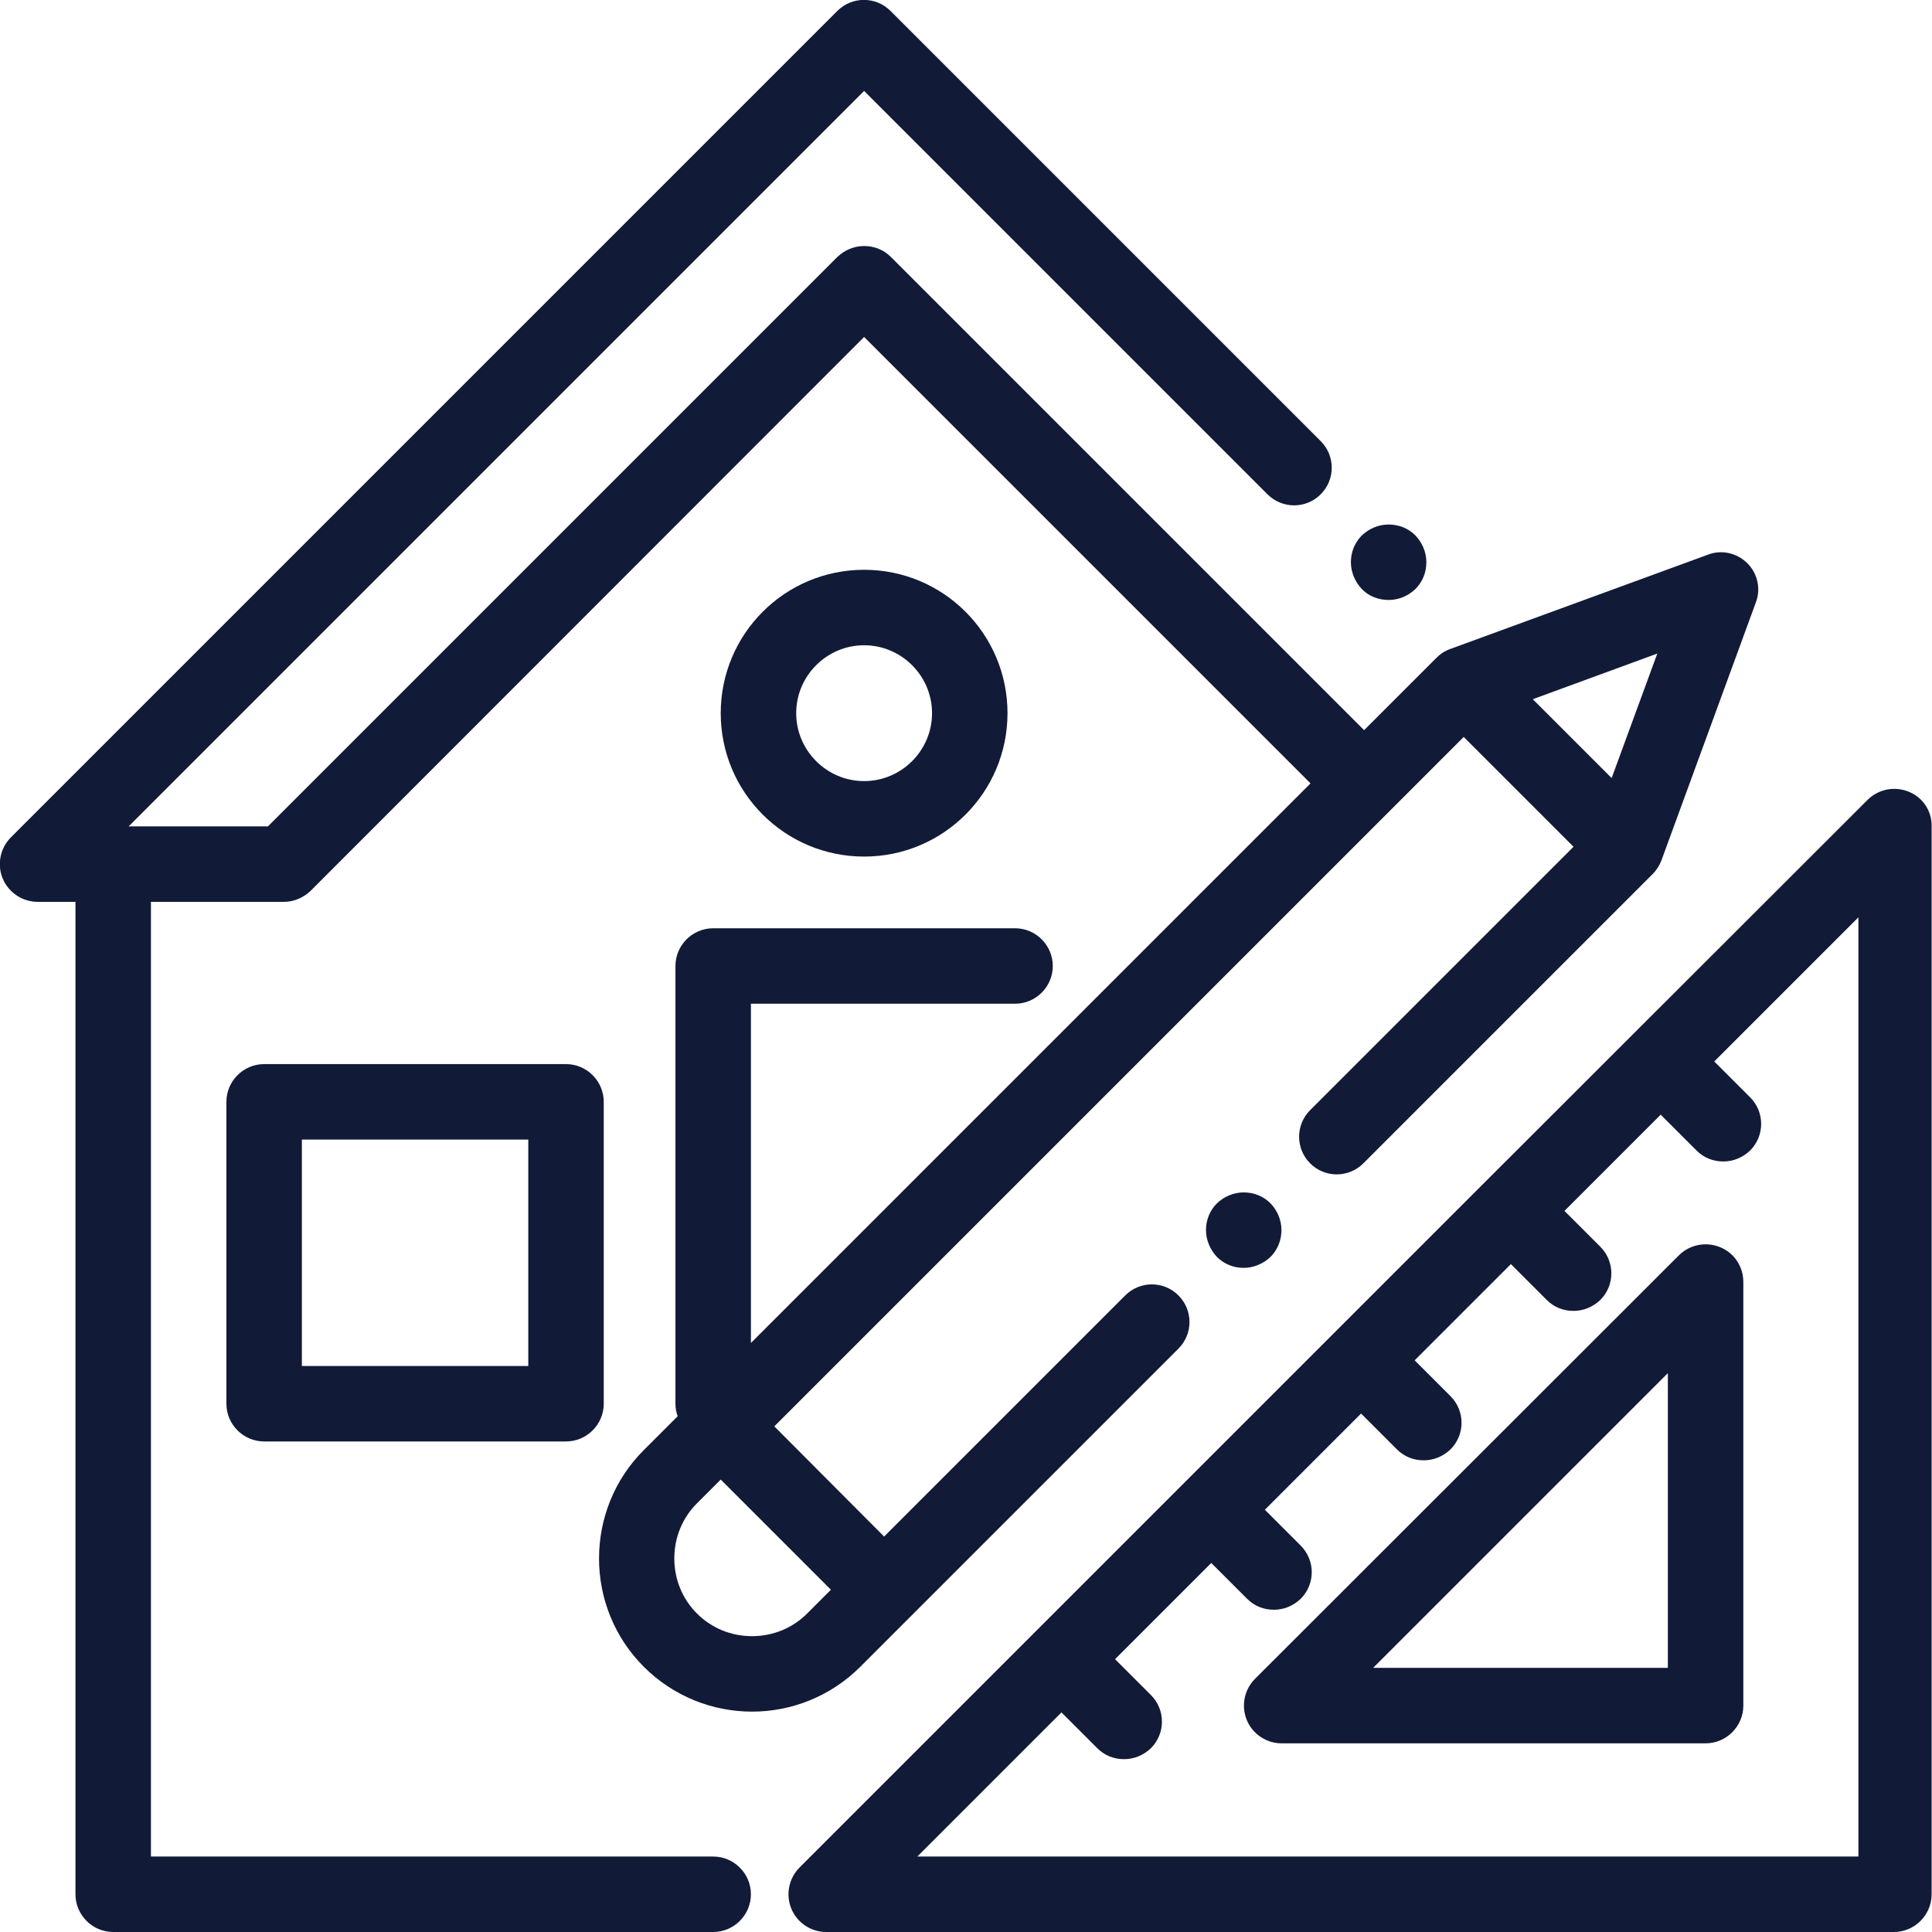
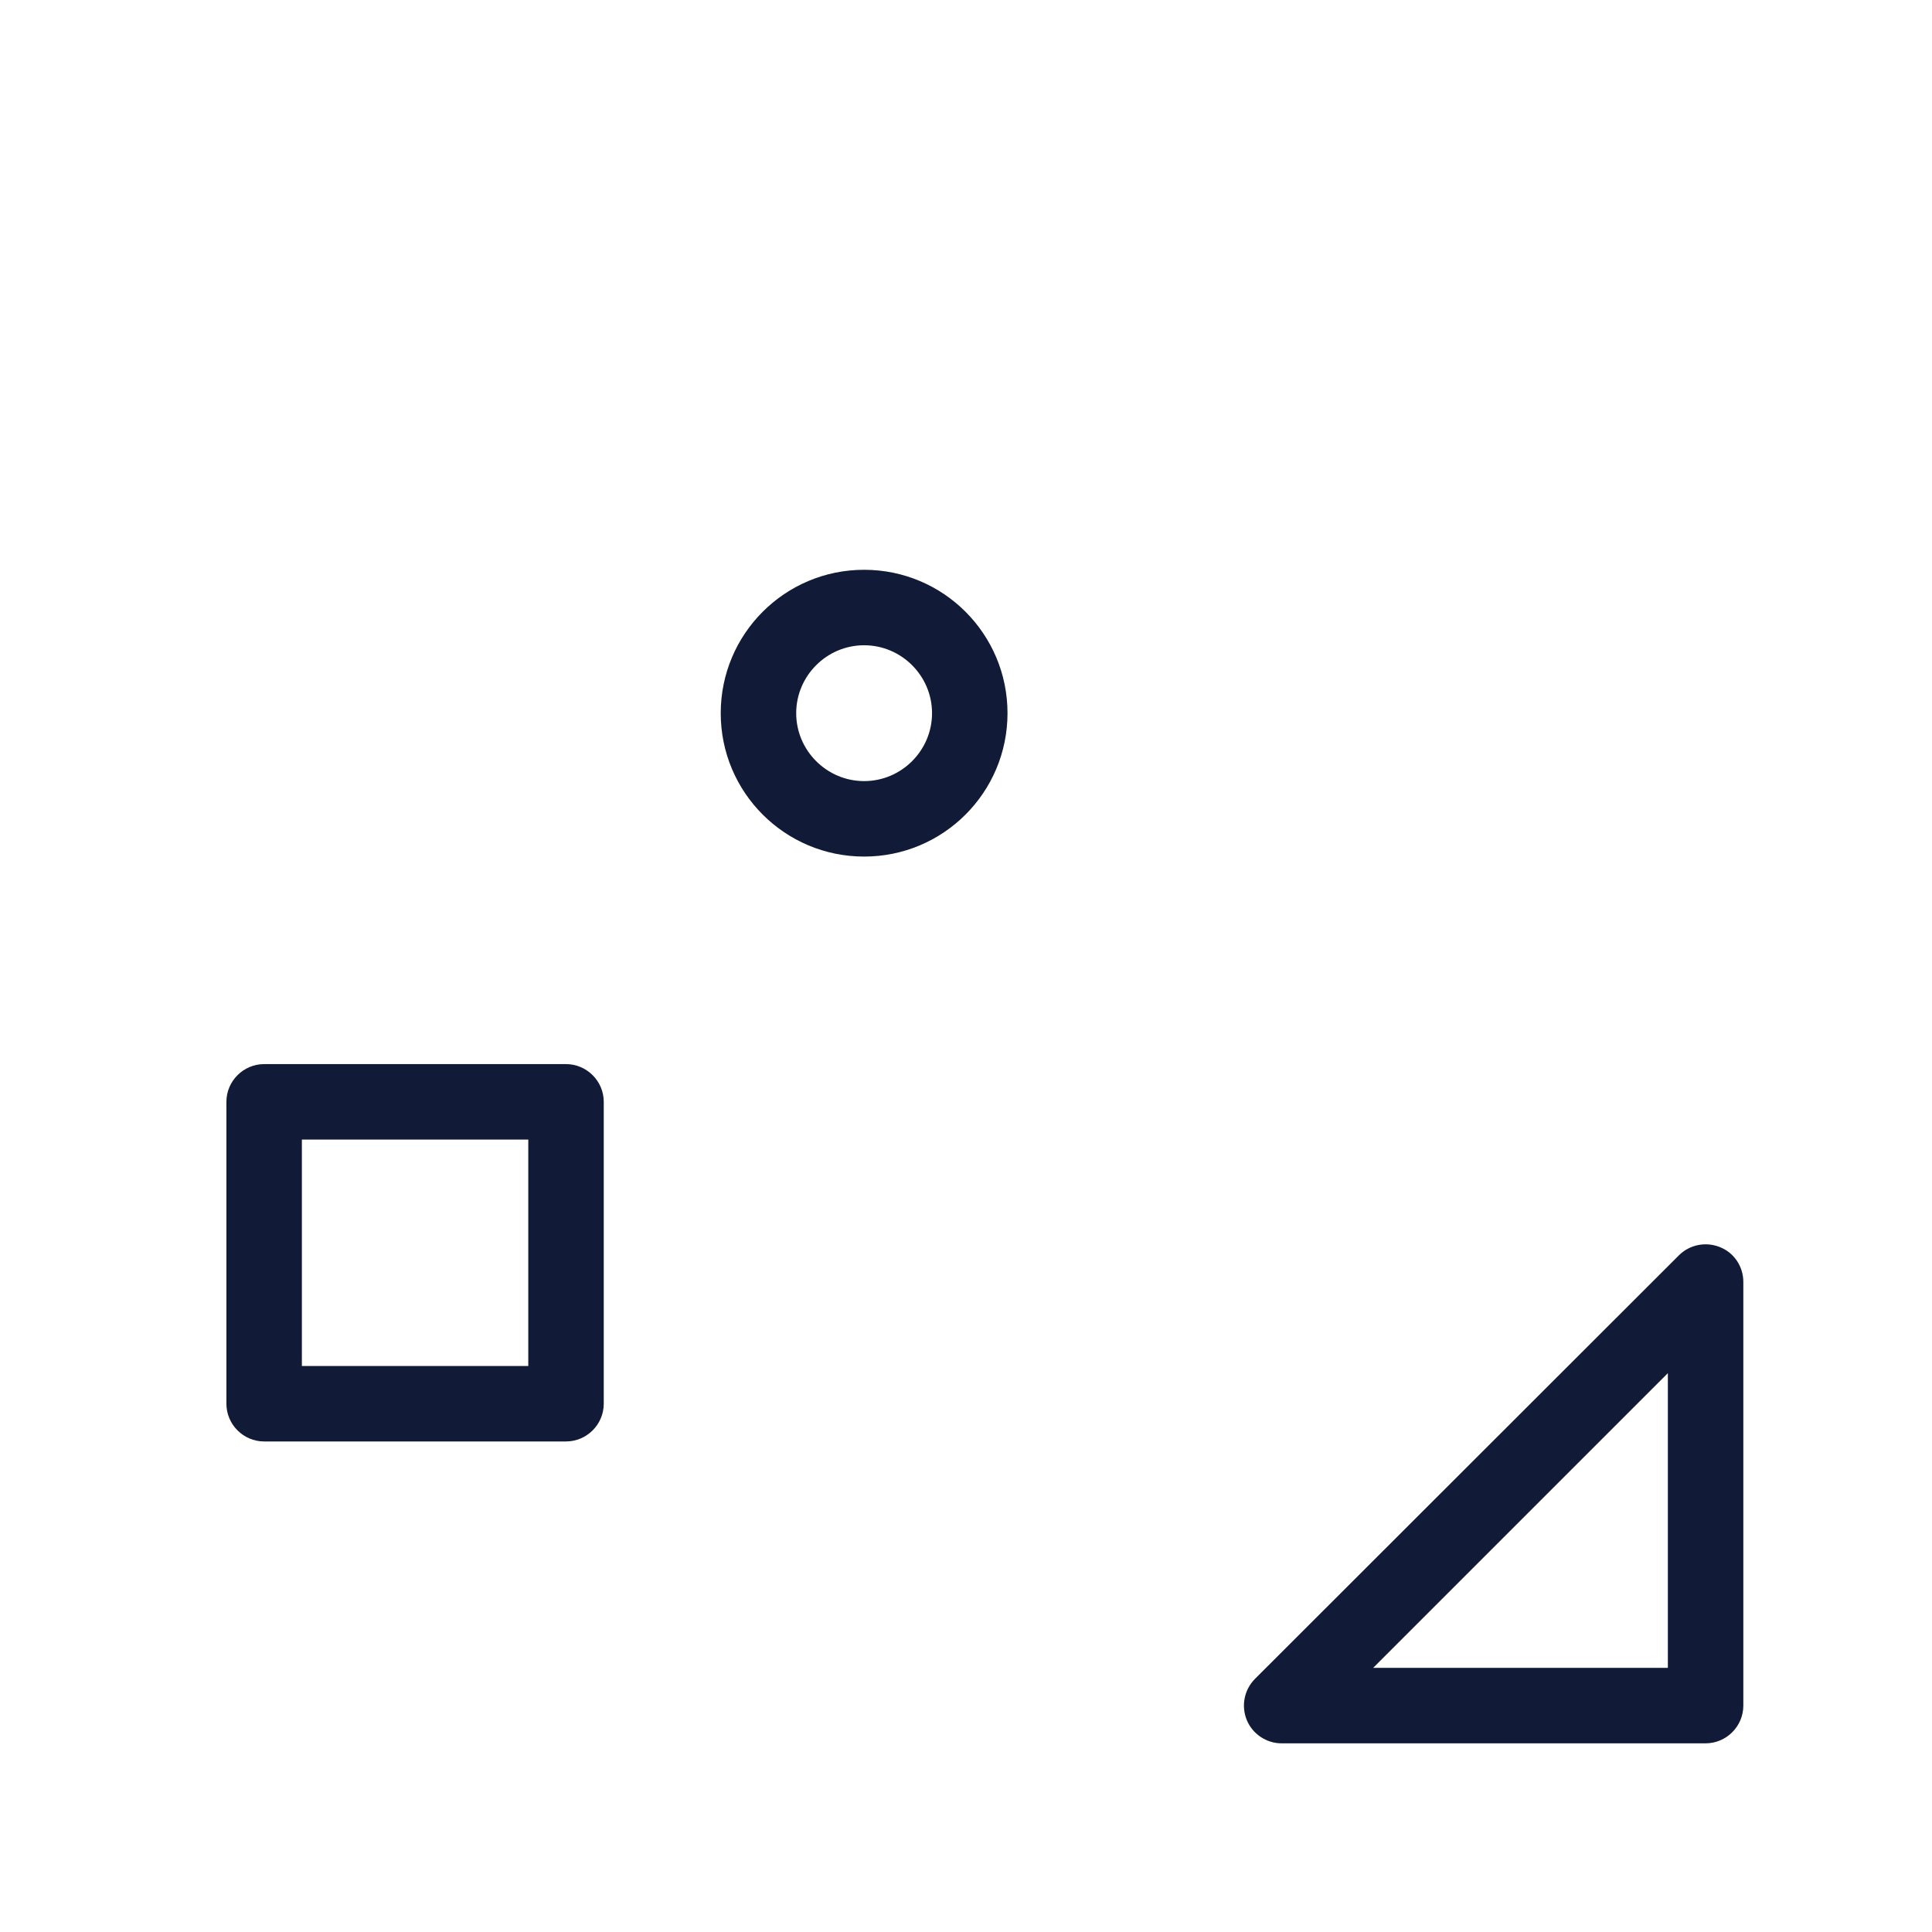
<svg xmlns="http://www.w3.org/2000/svg" version="1.1" id="Capa_1" x="0px" y="0px" viewBox="0 0 512 512" style="enable-background:new 0 0 512 512;" xml:space="preserve">
  <style type="text/css">
	.st0{fill:#111B38;}
</style>
  <g>
    <g>
-       <path class="st0" d="M375.1,141.9c-1.9-1.9-4.4-2.9-7.1-2.9s-5.2,1.1-7.1,2.9c-1.9,1.9-2.9,4.4-2.9,7.1c0,2.6,1.1,5.2,2.9,7.1    s4.4,2.9,7.1,2.9s5.2-1.1,7.1-2.9c1.9-1.9,2.9-4.4,2.9-7.1S376.9,143.8,375.1,141.9z" />
-     </g>
+       </g>
  </g>
  <g>
    <g>
      <path class="st0" d="M150,282H70c-5.5,0-10,4.5-10,10v80c0,5.5,4.5,10,10,10h80c5.5,0,10-4.5,10-10v-80    C160,286.5,155.5,282,150,282z M140,362H80v-60h60V362z" />
    </g>
  </g>
  <g>
    <g>
-       <path class="st0" d="M505.8,209.8c-3.7-1.5-8-0.7-10.9,2.2L393,313.8c0,0,0,0,0,0s0,0,0,0L274.2,432.6c0,0,0,0,0,0s0,0,0,0    l-62.3,62.3c-2.9,2.9-3.7,7.2-2.2,10.9c1.5,3.7,5.2,6.2,9.2,6.2h283c5.5,0,10-4.5,10-10V219C512,215,509.6,211.3,505.8,209.8z     M492,492H243.1l38.2-38.2l9.5,9.5c2,2,4.5,2.9,7.1,2.9s5.1-1,7.1-2.9c3.9-3.9,3.9-10.2,0-14.1l-9.5-9.5l25.5-25.5l9.5,9.5    c2,2,4.5,2.9,7.1,2.9s5.1-1,7.1-2.9c3.9-3.9,3.9-10.2,0-14.1l-9.5-9.5l25.5-25.5l9.5,9.5c2,2,4.5,2.9,7.1,2.9s5.1-1,7.1-2.9    c3.9-3.9,3.9-10.2,0-14.1l-9.5-9.5l25.5-25.5l9.5,9.5c2,2,4.5,2.9,7.1,2.9s5.1-1,7.1-2.9c3.9-3.9,3.9-10.2,0-14.1l-9.5-9.5    l25.5-25.5l9.5,9.5c2,2,4.5,2.9,7.1,2.9c2.6,0,5.1-1,7.1-2.9c3.9-3.9,3.9-10.2,0-14.1l-9.5-9.5l38.2-38.2V492z" />
-     </g>
+       </g>
  </g>
  <g>
    <g>
      <path class="st0" d="M455.8,330.5c-3.7-1.5-8-0.7-10.9,2.2L332.6,444.9c-2.9,2.9-3.7,7.2-2.2,10.9s5.2,6.2,9.2,6.2H452    c5.5,0,10-4.5,10-10V339.7C462,335.7,459.6,332,455.8,330.5z M442,442h-78.1l78.1-78.1V442z" />
    </g>
  </g>
  <g>
    <g>
-       <path class="st0" d="M463.1,149.3c-2.8-2.8-6.9-3.7-10.5-2.3l-68.3,25c-1.4,0.5-2.6,1.3-3.6,2.3l-19.2,19.2L236.1,68.1    c-1.9-1.9-4.4-2.9-7.1-2.9s-5.2,1.1-7.1,2.9L71,219H34.1L229,24.1l106.9,106.9c3.9,3.9,10.2,3.9,14.1,0c3.9-3.9,3.9-10.2,0-14.1    l-114-114c-3.9-3.9-10.2-3.9-14.1,0l-219,219c-2.9,2.9-3.7,7.2-2.2,10.9C2.3,236.6,6,239,10,239h10v263c0,5.5,4.5,10,10,10h159    c5.5,0,10-4.5,10-10s-4.5-10-10-10H40V239h35.2c2.7,0,5.2-1.1,7.1-2.9L229,89.3l118.3,118.3L199,355.9V266h70c5.5,0,10-4.5,10-10    c0-5.5-4.5-10-10-10h-80c-5.5,0-10,4.5-10,10v116c0,1.2,0.2,2.3,0.6,3.3l-9,9c-15.8,15.8-15.8,41.6,0,57.4    c7.9,7.9,18.3,11.9,28.7,11.9c10.4,0,20.8-4,28.7-11.9l84.3-84.3c3.9-3.9,3.9-10.2,0-14.1s-10.2-3.9-14.1,0l-63.9,63.9L205.2,378    l182.7-182.7l29.1,29.1l-69.8,69.8c-3.9,3.9-3.9,10.2,0,14.1c3.9,3.9,10.2,3.9,14.1,0l76.7-76.7c1-1,1.8-2.3,2.3-3.6l25-68.3    C466.7,156.1,465.8,152,463.1,149.3z M220.2,421.3l-6.3,6.3c-3.9,3.9-9.1,6-14.6,6s-10.7-2.1-14.6-6c-3.9-3.9-6-9.1-6-14.6    s2.1-10.7,6-14.6l6.3-6.3L220.2,421.3z M427.1,206.2l-20.9-20.9l33-12.1L427.1,206.2z" />
-     </g>
+       </g>
  </g>
  <g>
    <g>
-       <path class="st0" d="M336.7,318.9c-1.9-1.9-4.4-2.9-7.1-2.9s-5.2,1.1-7.1,2.9c-1.9,1.9-2.9,4.4-2.9,7.1c0,2.6,1.1,5.2,2.9,7.1    c1.9,1.9,4.4,2.9,7.1,2.9c2.6,0,5.2-1.1,7.1-2.9c1.9-1.9,2.9-4.5,2.9-7.1C339.6,323.3,338.5,320.8,336.7,318.9z" />
-     </g>
+       </g>
  </g>
  <g>
    <g>
      <path class="st0" d="M229,151c-21,0-38,17-38,38s17,38,38,38s38-17,38-38S250,151,229,151z M229,207c-9.9,0-18-8.1-18-18    c0-9.9,8.1-18,18-18s18,8.1,18,18S238.9,207,229,207z" />
    </g>
  </g>
</svg>